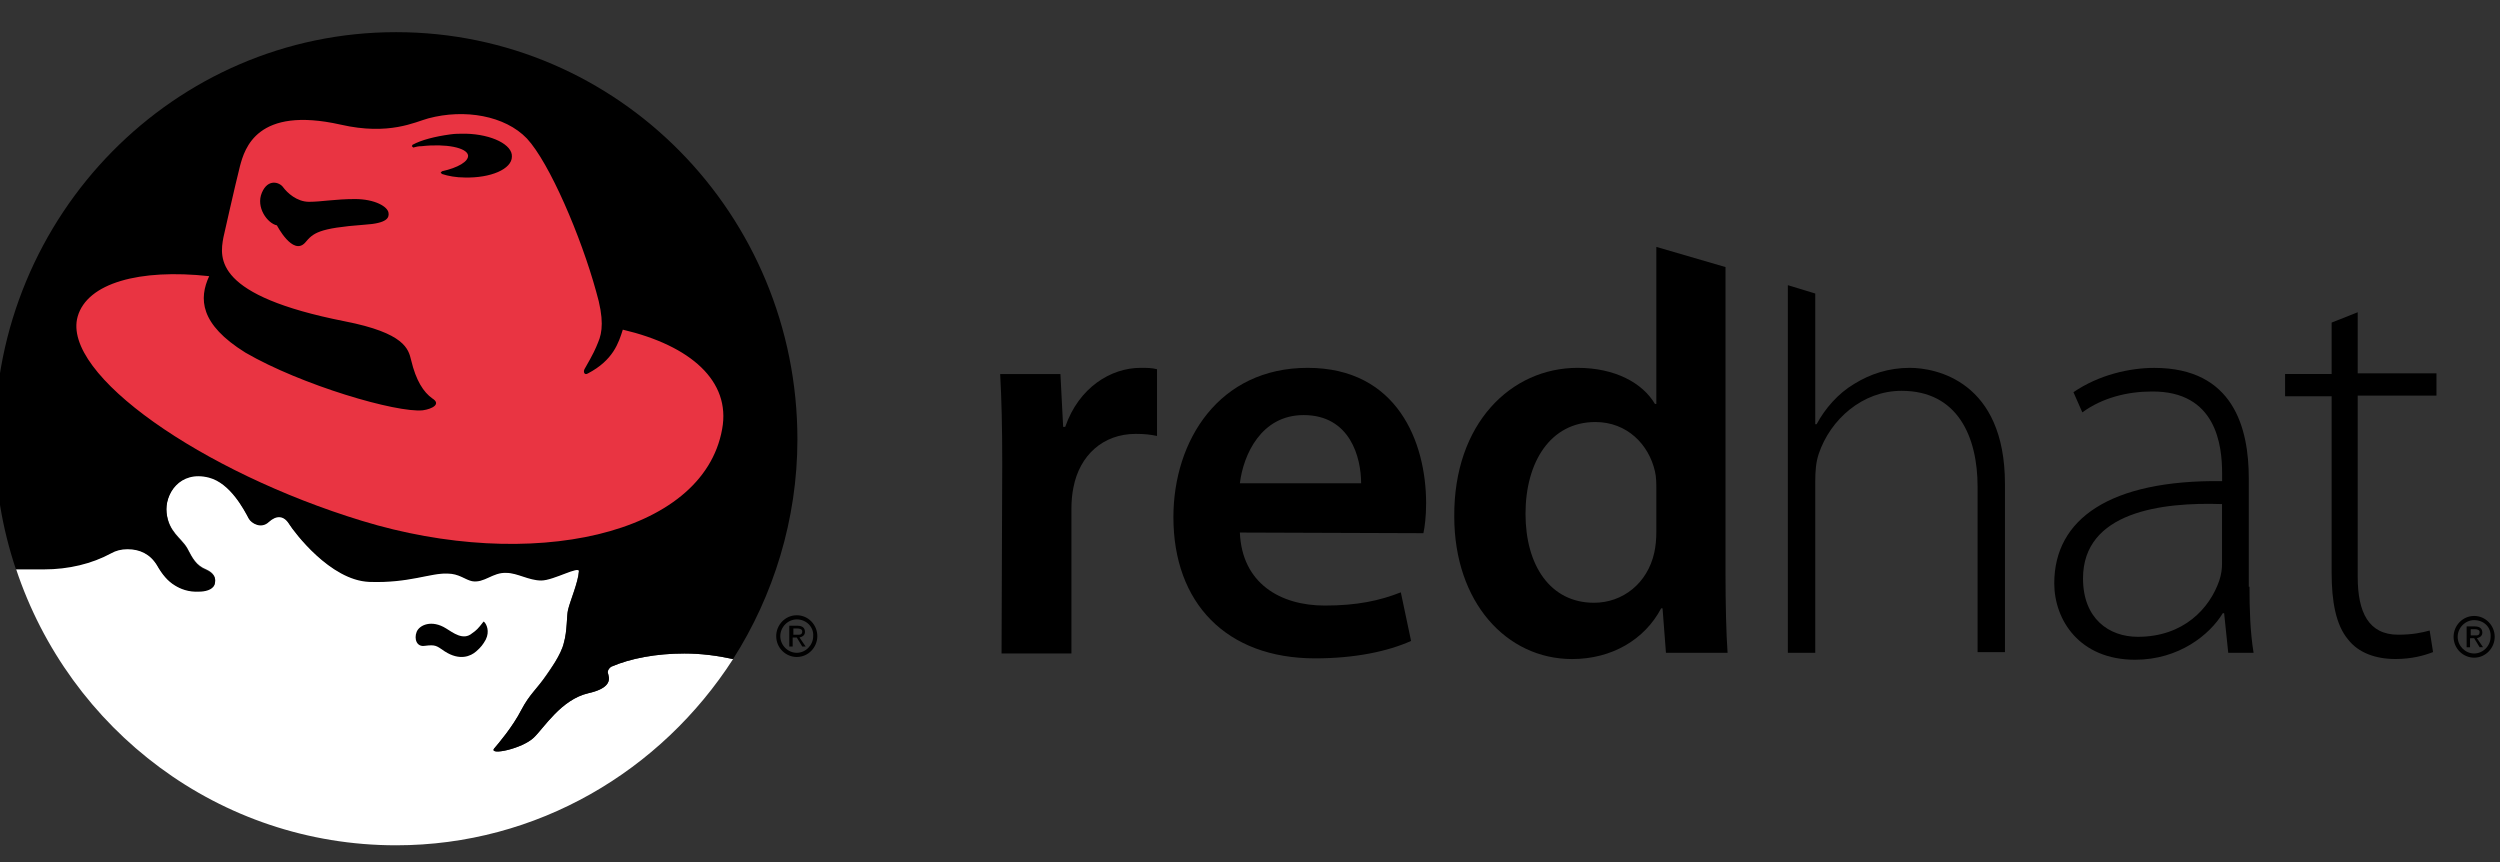
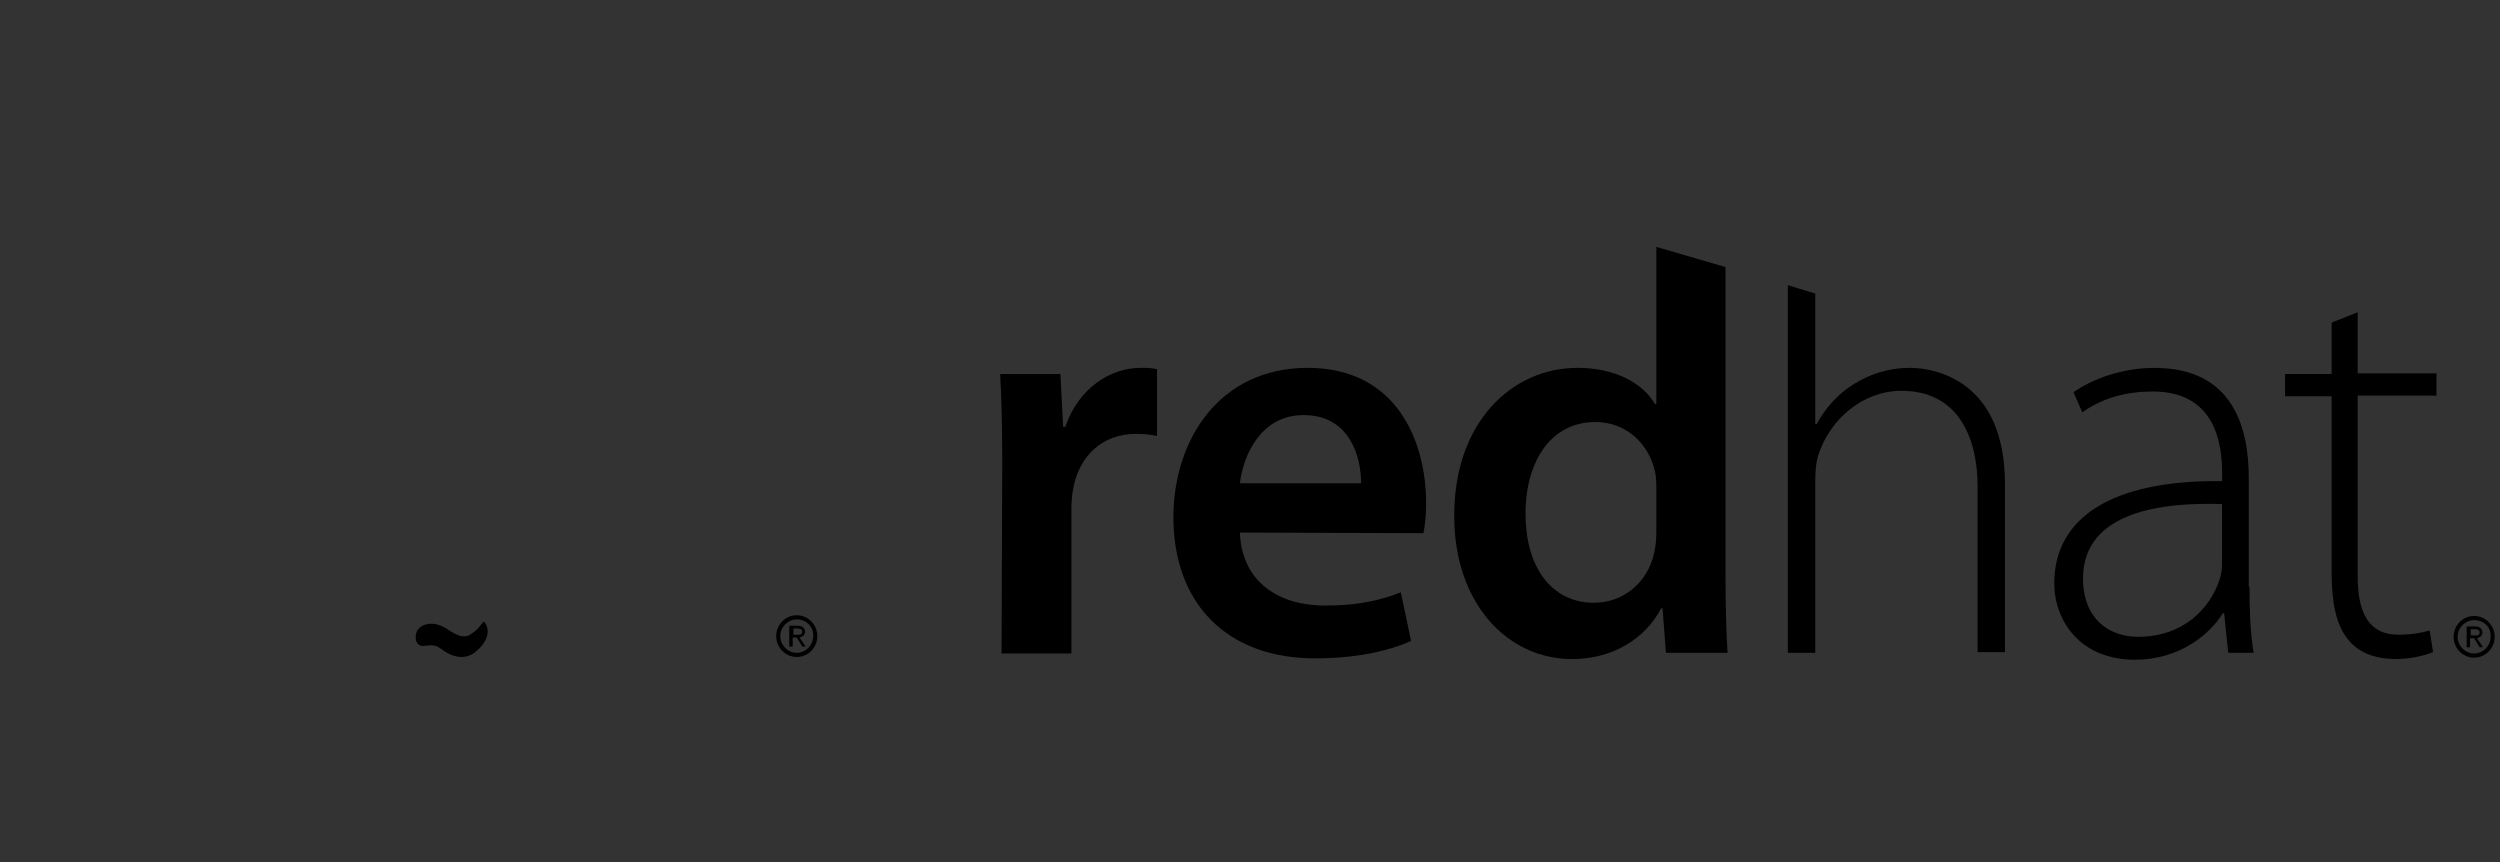
<svg xmlns="http://www.w3.org/2000/svg" width="58" height="20" viewBox="0 0 58 20" fill="none">
  <rect x="0" y="0" width="58" height="20" fill="#333333" stroke="none" />
  <g clip-path="url(#clip0_819_325)">
-     <path d="M17.008 15.29C16.642 15.21 16.261 15.161 15.88 15.161C15.228 15.161 14.624 15.274 14.179 15.468C14.132 15.5 14.1 15.549 14.1 15.597L14.116 15.661C14.163 15.822 14.084 15.984 13.655 16.081C13.019 16.226 12.621 16.887 12.384 17.113C12.114 17.37 11.351 17.532 11.461 17.37C11.557 17.258 11.891 16.87 12.097 16.467C12.287 16.096 12.447 15.999 12.685 15.645C12.748 15.549 13.019 15.193 13.082 14.904C13.162 14.63 13.146 14.275 13.178 14.146C13.225 13.937 13.416 13.502 13.431 13.243C13.447 13.098 12.844 13.452 12.557 13.452C12.27 13.452 12.001 13.275 11.747 13.275C11.429 13.259 11.238 13.516 10.953 13.468C10.794 13.436 10.65 13.291 10.381 13.291C9.983 13.275 9.49 13.516 8.569 13.484C7.663 13.452 6.821 12.323 6.71 12.146C6.584 11.937 6.408 11.937 6.234 12.098C6.059 12.259 5.836 12.13 5.772 12.018C5.661 11.808 5.343 11.196 4.85 11.066C4.167 10.889 3.817 11.453 3.865 11.888C3.912 12.339 4.199 12.468 4.342 12.71C4.469 12.951 4.548 13.113 4.787 13.21C4.961 13.29 5.025 13.403 4.977 13.549C4.93 13.677 4.739 13.71 4.627 13.71C4.373 13.726 4.182 13.645 4.055 13.565C3.897 13.468 3.77 13.323 3.642 13.097C3.483 12.839 3.244 12.726 2.959 12.726C2.816 12.726 2.689 12.758 2.577 12.822C2.132 13.063 1.591 13.193 1.019 13.193H0.37C1.609 16.934 5.089 19.611 9.189 19.611C12.463 19.611 15.339 17.885 17.008 15.29Z" fill="white" />
-     <path d="M17.007 15.29C16.641 15.21 16.261 15.161 15.879 15.161C15.228 15.161 14.624 15.274 14.179 15.468C14.131 15.5 14.099 15.549 14.099 15.597L14.115 15.661C14.163 15.822 14.084 15.984 13.654 16.081C13.019 16.226 12.621 16.887 12.383 17.113C12.114 17.37 11.35 17.532 11.461 17.37C11.556 17.258 11.89 16.87 12.097 16.467C12.287 16.112 12.447 15.999 12.684 15.661C12.748 15.565 13.019 15.194 13.082 14.92C13.161 14.646 13.146 14.291 13.177 14.162C13.225 13.953 13.415 13.518 13.431 13.259C13.447 13.114 12.843 13.468 12.556 13.468C12.27 13.468 12 13.291 11.747 13.291C11.428 13.275 11.238 13.533 10.953 13.484C10.794 13.452 10.65 13.307 10.38 13.307C9.983 13.291 9.49 13.533 8.569 13.5C7.663 13.468 6.821 12.339 6.71 12.162C6.583 11.953 6.408 11.953 6.233 12.114C6.059 12.275 5.836 12.146 5.772 12.034C5.661 11.825 5.343 11.212 4.85 11.082C4.167 10.905 3.817 11.469 3.864 11.904C3.912 12.355 4.199 12.484 4.341 12.726C4.468 12.967 4.548 13.129 4.787 13.226C4.961 13.306 5.024 13.419 4.977 13.565C4.929 13.694 4.739 13.726 4.627 13.726C4.373 13.742 4.182 13.661 4.055 13.581C3.896 13.484 3.769 13.339 3.641 13.113C3.483 12.855 3.244 12.742 2.958 12.742C2.815 12.742 2.689 12.774 2.576 12.838C2.131 13.08 1.591 13.21 1.019 13.21H0.37C0.051 12.259 -0.123 11.243 -0.123 10.195C-0.123 4.987 4.04 0.746 9.189 0.746C14.337 0.746 18.5 4.97 18.5 10.195C18.5 12.049 17.944 13.822 17.007 15.29Z" fill="black" />
    <path d="M11.239 14.435C11.286 14.483 11.366 14.644 11.27 14.838C11.207 14.951 11.159 15.015 11.048 15.112C10.921 15.224 10.667 15.337 10.318 15.112C10.127 14.983 10.112 14.951 9.857 14.983C9.666 15.015 9.603 14.822 9.666 14.66C9.73 14.499 10.016 14.37 10.35 14.58C10.508 14.676 10.747 14.869 10.953 14.692C11.048 14.628 11.096 14.58 11.207 14.435L11.223 14.419L11.239 14.435Z" fill="black" />
-     <path d="M8.458 5.213C7.378 5.294 7.267 5.406 7.076 5.633C6.791 5.939 6.425 5.229 6.425 5.229C6.203 5.181 5.932 4.81 6.075 4.472C6.218 4.133 6.488 4.23 6.568 4.343C6.663 4.472 6.886 4.682 7.171 4.682C7.457 4.682 7.775 4.618 8.236 4.618C8.697 4.618 8.999 4.795 9.014 4.941C9.03 5.051 8.983 5.181 8.458 5.213ZM9.587 3.423L9.555 3.391L9.571 3.359C9.777 3.246 10.095 3.166 10.445 3.118C10.556 3.102 10.651 3.102 10.764 3.102H10.811C11.415 3.118 11.892 3.359 11.876 3.634C11.876 3.923 11.383 4.134 10.779 4.118C10.589 4.118 10.398 4.085 10.255 4.037L10.223 4.005L10.255 3.973C10.621 3.892 10.875 3.748 10.859 3.602C10.827 3.425 10.35 3.328 9.778 3.392C9.713 3.39 9.65 3.406 9.587 3.423ZM14.449 7.648C14.353 7.954 14.226 8.357 13.639 8.664C13.559 8.712 13.528 8.631 13.559 8.567C13.781 8.18 13.813 8.099 13.878 7.938C13.973 7.713 14.02 7.406 13.83 6.761C13.48 5.488 12.749 3.779 12.225 3.214C11.716 2.682 10.779 2.521 9.937 2.746C9.634 2.827 9.03 3.15 7.902 2.891C5.964 2.456 5.677 3.439 5.566 3.859C5.455 4.295 5.184 5.504 5.184 5.504C5.089 6.004 4.978 6.858 7.997 7.454C9.395 7.728 9.476 8.099 9.539 8.358C9.65 8.826 9.824 9.099 10.032 9.245C10.238 9.374 10.032 9.487 9.81 9.519C9.206 9.583 6.997 8.938 5.694 8.181C4.629 7.52 4.614 6.923 4.853 6.407C3.231 6.23 2.024 6.568 1.802 7.343C1.42 8.681 4.694 10.954 8.396 12.083C12.289 13.276 16.31 12.438 16.754 9.954C16.959 8.841 16.022 8.018 14.449 7.648Z" fill="#E93442" />
    <path d="M18.406 14.79H18.485L18.612 14.999H18.691L18.548 14.79C18.612 14.774 18.675 14.742 18.675 14.661C18.675 14.565 18.612 14.517 18.501 14.517H18.311V15H18.39V14.791H18.406V14.79ZM18.406 14.726V14.581H18.501C18.548 14.581 18.612 14.597 18.612 14.645C18.612 14.726 18.564 14.726 18.501 14.726H18.406Z" fill="black" />
    <path d="M18.962 14.758C18.962 15.015 18.756 15.242 18.485 15.242C18.231 15.242 18.008 15.033 18.008 14.758C18.008 14.5 18.214 14.274 18.485 14.274C18.756 14.274 18.962 14.499 18.962 14.758ZM18.485 14.37C18.279 14.37 18.103 14.547 18.103 14.758C18.103 14.968 18.277 15.145 18.485 15.145C18.691 15.145 18.866 14.968 18.866 14.758C18.882 14.547 18.707 14.37 18.485 14.37Z" fill="black" />
    <path d="M23.252 10.759C23.252 9.889 23.236 9.259 23.204 8.679H24.602L24.665 9.904H24.713C25.031 8.984 25.778 8.534 26.461 8.534C26.619 8.534 26.715 8.534 26.843 8.566V10.114C26.684 10.082 26.557 10.066 26.35 10.066C25.587 10.066 25.047 10.566 24.904 11.307C24.873 11.452 24.857 11.63 24.857 11.807V15.161H23.236L23.252 10.759Z" fill="black" />
    <path d="M28.765 12.355C28.813 13.533 29.703 14.049 30.735 14.049C31.482 14.049 32.007 13.936 32.499 13.742L32.737 14.87C32.197 15.112 31.434 15.274 30.512 15.274C28.446 15.274 27.223 13.984 27.223 12C27.223 10.211 28.288 8.534 30.337 8.534C32.419 8.534 33.086 10.259 33.086 11.677C33.086 11.984 33.054 12.226 33.023 12.37L28.765 12.355ZM31.578 11.211C31.578 10.614 31.325 9.63 30.244 9.63C29.258 9.63 28.846 10.55 28.765 11.211H31.578Z" fill="black" />
    <path d="M38.427 12.339C38.427 12.516 38.411 12.678 38.379 12.823C38.221 13.533 37.649 13.984 36.981 13.984C35.964 13.984 35.392 13.114 35.392 11.92C35.392 10.727 35.964 9.791 37.013 9.791C37.744 9.791 38.252 10.307 38.395 10.936C38.427 11.065 38.427 11.226 38.427 11.355V12.339ZM40.032 6.196L38.427 5.728V9.372H38.395C38.11 8.888 37.473 8.534 36.6 8.534C35.058 8.534 33.724 9.823 33.739 11.984C33.739 13.967 34.947 15.29 36.473 15.29C37.395 15.29 38.157 14.838 38.539 14.113H38.571L38.65 15.145H40.08C40.048 14.71 40.032 14 40.032 13.339V6.196Z" fill="black" />
    <path d="M44.307 8.534C43.814 8.534 43.385 8.679 43.02 8.905C42.639 9.13 42.337 9.485 42.146 9.841H42.114V6.81L41.478 6.616V15.145H42.114V11.178C42.114 10.921 42.13 10.727 42.193 10.534C42.463 9.728 43.211 9.067 44.116 9.067C45.418 9.067 45.88 10.131 45.88 11.292V15.13H46.515V11.228C46.515 8.841 44.911 8.534 44.307 8.534Z" fill="black" />
    <path d="M52.188 13.613C52.188 14.129 52.204 14.661 52.283 15.145H51.695L51.6 14.226H51.569C51.266 14.726 50.551 15.306 49.534 15.306C48.247 15.306 47.659 14.386 47.659 13.533C47.659 12.033 48.962 11.13 51.553 11.162V10.985C51.553 10.341 51.426 9.067 49.916 9.083C49.359 9.083 48.772 9.228 48.31 9.567L48.104 9.099C48.692 8.696 49.407 8.535 49.979 8.535C51.822 8.535 52.172 9.937 52.172 11.098V13.613H52.188ZM51.553 11.695C50.155 11.646 48.326 11.872 48.326 13.42C48.326 14.355 48.93 14.774 49.597 14.774C50.662 14.774 51.266 14.113 51.488 13.468C51.536 13.323 51.551 13.195 51.551 13.081V11.695H51.553Z" fill="black" />
    <path d="M54.699 7.244V8.662H56.526V9.178H54.699V13.386C54.699 14.208 54.953 14.725 55.637 14.725C55.971 14.725 56.194 14.676 56.368 14.628L56.447 15.128C56.241 15.208 55.955 15.289 55.573 15.289C55.112 15.289 54.715 15.144 54.476 14.837C54.191 14.498 54.094 13.95 54.094 13.289V9.193H53.014V8.677H54.094V7.484L54.699 7.244Z" fill="black" />
    <path d="M57.321 14.806H57.4L57.527 15.015H57.606L57.464 14.806C57.527 14.79 57.59 14.758 57.59 14.677C57.59 14.581 57.527 14.533 57.416 14.533H57.226V15.017H57.305V14.807H57.321V14.806ZM57.321 14.742V14.597H57.416C57.464 14.597 57.527 14.613 57.527 14.661C57.527 14.742 57.479 14.742 57.416 14.742H57.321Z" fill="black" />
    <path d="M57.877 14.774C57.877 15.031 57.67 15.258 57.4 15.258C57.146 15.258 56.923 15.049 56.923 14.774C56.923 14.517 57.129 14.29 57.4 14.29C57.67 14.29 57.877 14.515 57.877 14.774ZM57.4 14.387C57.194 14.387 57.018 14.564 57.018 14.774C57.018 14.984 57.193 15.161 57.4 15.161C57.607 15.161 57.782 14.984 57.782 14.774C57.797 14.547 57.623 14.387 57.4 14.387Z" fill="black" />
  </g>
  <defs>
    <clipPath id="clip0_819_325">
      <rect width="58" height="20" fill="white" />
    </clipPath>
  </defs>
</svg>